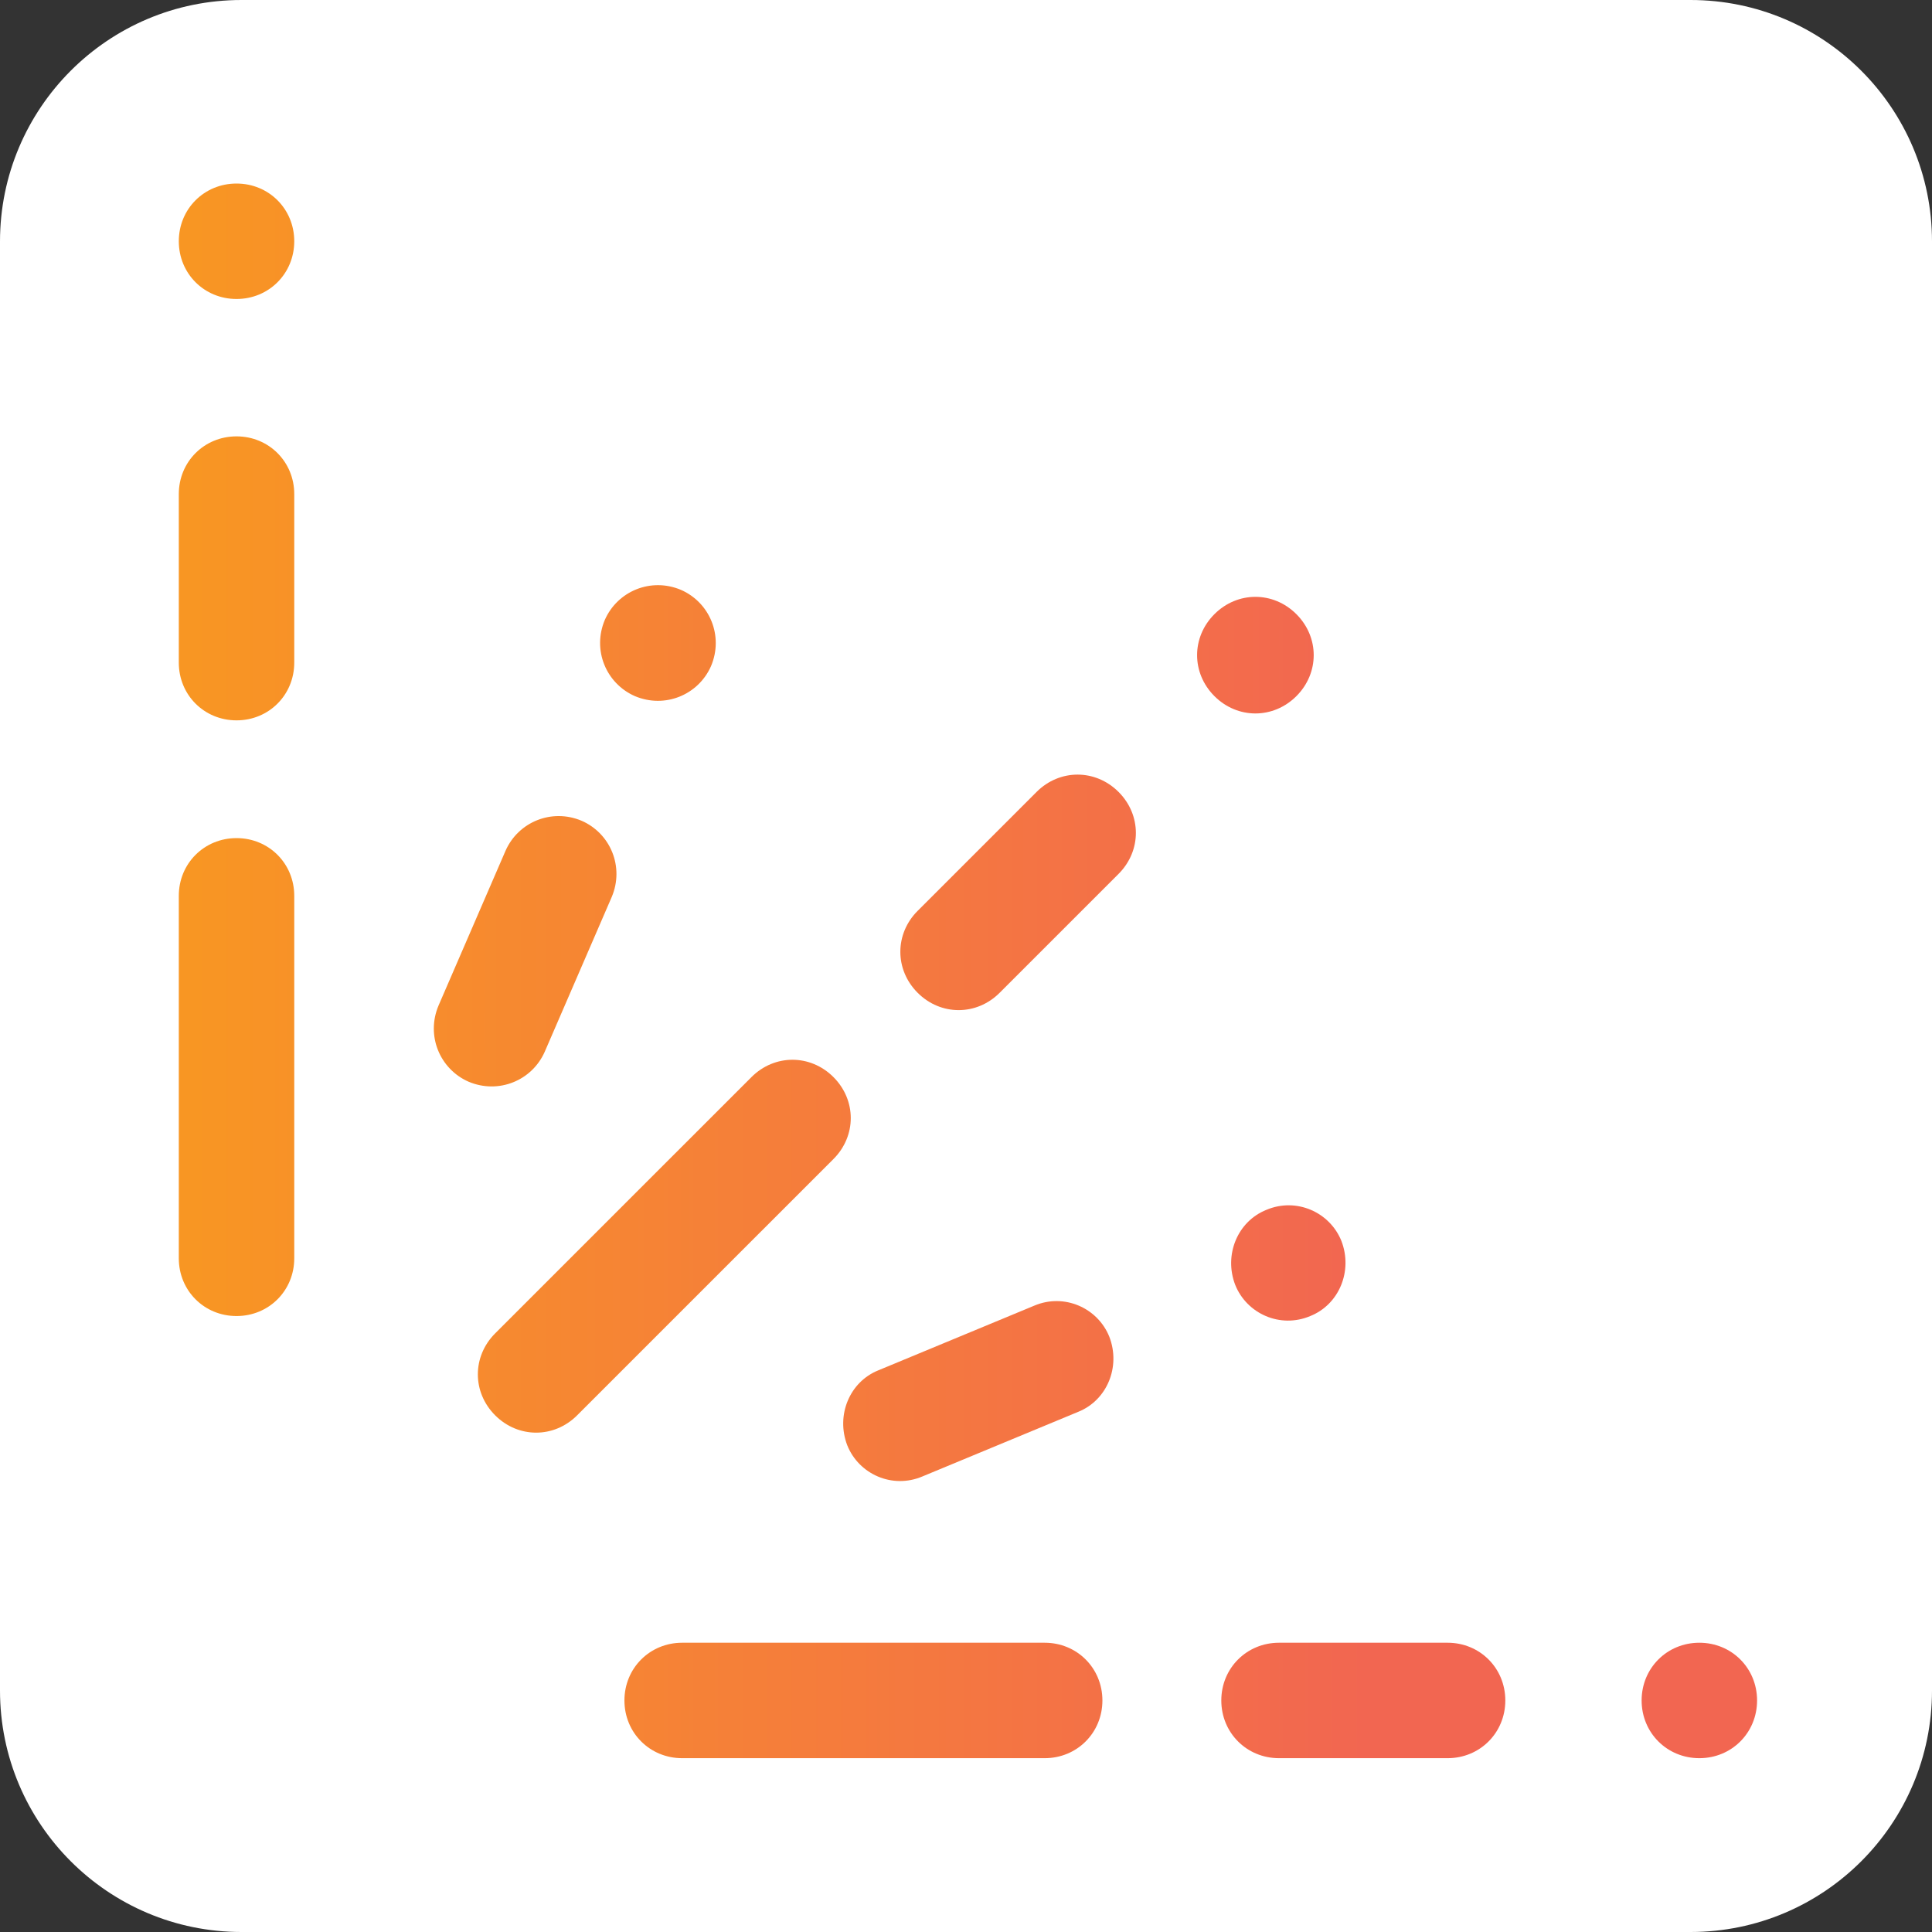
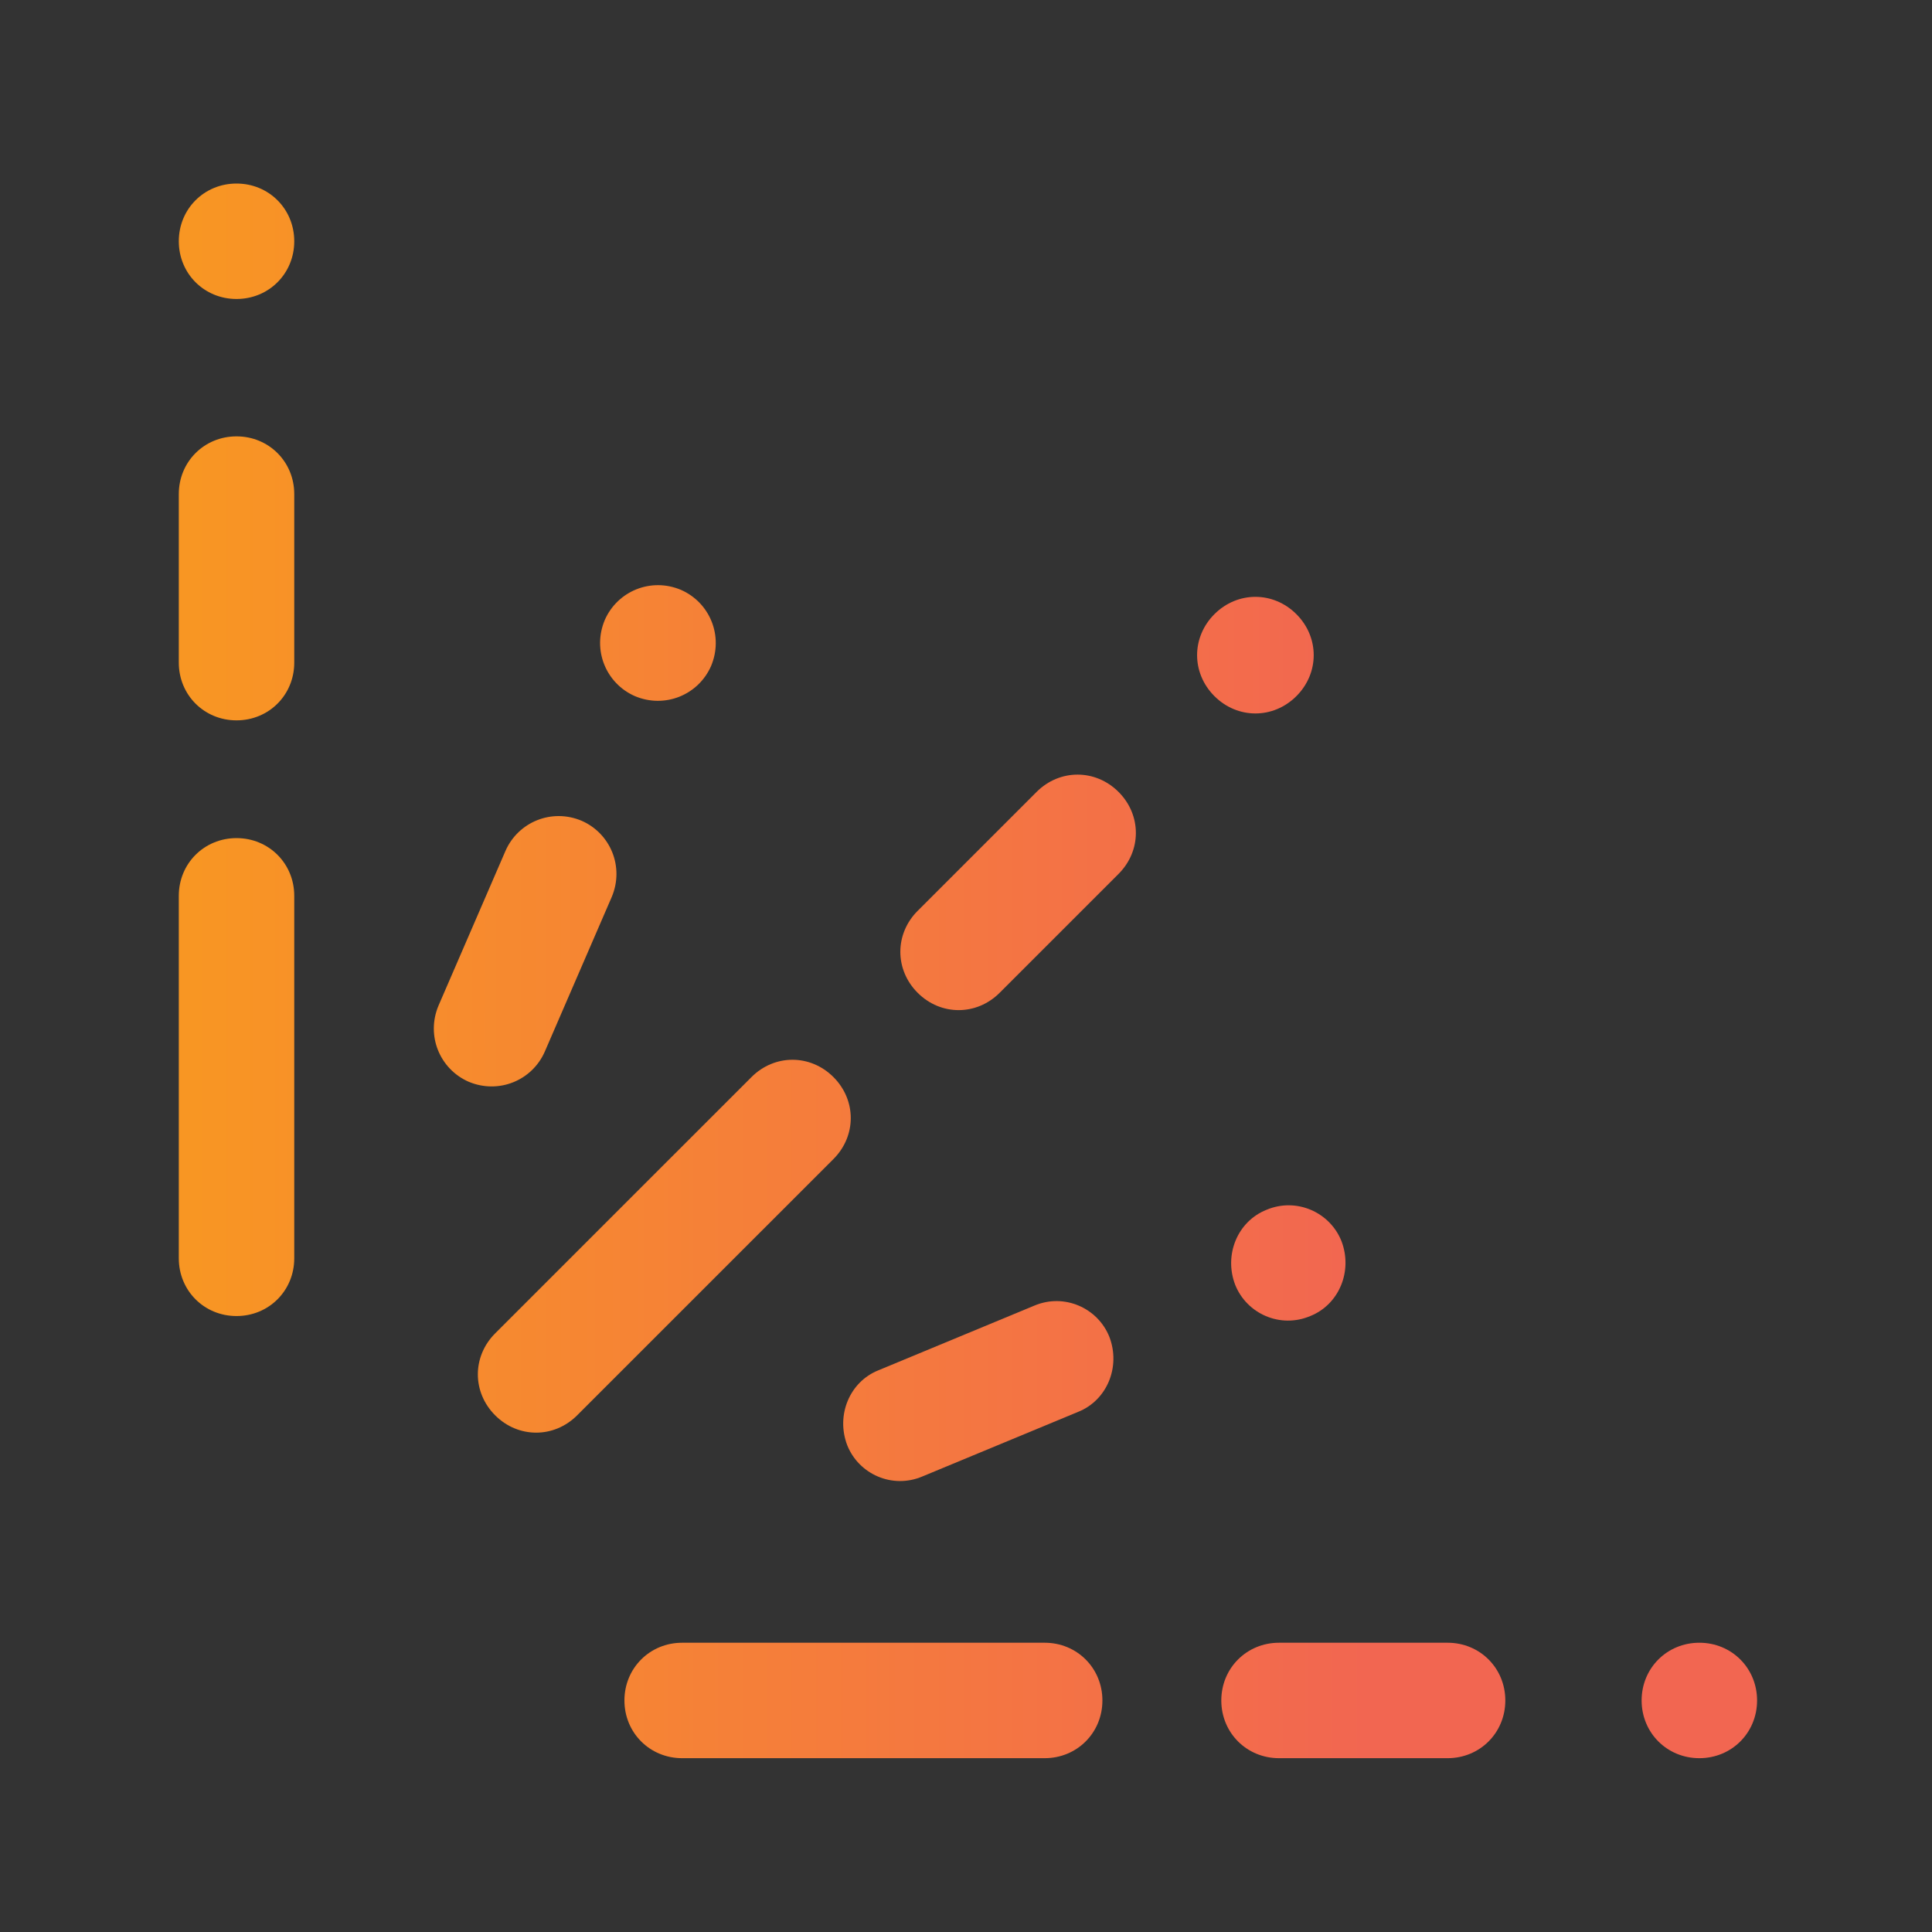
<svg xmlns="http://www.w3.org/2000/svg" data-bbox="0 0 400 400" viewBox="0 0 400 400" height="400" width="400" data-type="ugc">
  <rect x="0" y="0" width="400" height="400" fill="#333333" stroke="none" />
  <g>
-     <path fill="#ffffff" d="M400 50v300c0 27.614-22.386 50-50 50H50c-27.614 0-50-22.386-50-50V50C0 22.386 22.386 0 50 0h300c27.614 0 50 22.386 50 50" />
    <path fill="url(#b8c4d872-a76d-4604-a209-924df393e30a)" d="M48.97 173.521c6.693 0 11.952 5.258 11.952 11.95v75.05c0 6.693-5.259 11.951-11.952 11.951s-11.951-5.258-11.951-11.951v-75.05c0-6.692 5.258-11.95 11.951-11.95" />
    <path fill="url(#bbe639a6-f453-4d99-843c-5ac7f3025f3a)" d="M48.97 90.345c6.693 0 11.952 5.258 11.952 11.95v34.896c0 6.693-5.259 11.951-11.952 11.951s-11.951-5.258-11.951-11.951v-34.896c0-6.692 5.258-11.95 11.951-11.95" />
    <path fill="url(#37197b32-a00f-45e5-9e81-60501a665ae5)" d="M48.97 38c6.693 0 11.952 5.258 11.952 11.95 0 6.693-5.259 11.951-11.952 11.951s-11.95-5.258-11.95-11.95C37.019 43.258 42.277 38 48.97 38" />
    <path fill="url(#f37dda31-899f-495e-97a1-fb36b1483a40)" d="M172.556 222.998c4.781 4.781 4.781 12.19 0 16.97l-53.066 53.061c-4.78 4.78-12.19 4.78-16.971 0-4.78-4.78-4.78-12.189 0-16.97l53.066-53.061c4.78-4.78 12.19-4.78 16.971 0" />
    <path fill="url(#87d8ecb0-7c01-425f-a38b-f4ce58de00f9)" d="M231.585 163.96c4.78 4.78 4.78 12.19 0 16.97l-24.621 24.619c-4.78 4.78-12.191 4.78-16.971 0-4.781-4.781-4.781-12.19 0-16.97l24.62-24.619c4.781-4.78 12.191-4.78 16.972 0" />
    <path fill="url(#4ca9c698-3f54-4646-9070-f531b6c8a012)" d="M268.404 127.156c4.781 4.781 4.781 12.19 0 16.97-4.78 4.781-12.19 4.781-16.971 0s-4.781-12.189 0-16.97 12.191-4.78 16.971 0" />
    <path fill="url(#7fdcef6f-5b6f-497a-a952-26c25c3aec2a)" d="M228.242 352.062c0 6.692-5.259 11.951-11.952 11.951h-75.056c-6.693 0-11.952-5.259-11.952-11.951s5.259-11.951 11.952-11.951h75.056c6.693 0 11.952 5.259 11.952 11.951" />
    <path fill="url(#3b9f5196-275e-43ac-b19b-d1999d9eb1a8)" d="M311.66 352.062c0 6.692-5.259 11.951-11.952 11.951h-34.899c-6.693 0-11.952-5.259-11.952-11.951s5.259-11.951 11.952-11.951h34.899c6.693 0 11.952 5.259 11.952 11.951" />
    <path fill="url(#00590e7b-70b9-46ec-8875-fee2f2a5074d)" d="M363.784 352.062c0 6.692-5.259 11.951-11.951 11.951s-11.952-5.259-11.952-11.951 5.259-11.951 11.952-11.951 11.951 5.259 11.951 11.951" />
    <path fill="url(#699a1e80-8faf-4fb7-8c23-7070574485df)" d="M120.437 169.939c5.976 2.629 8.844 9.56 6.215 15.774l-13.864 32.028c-2.629 5.976-9.561 8.844-15.776 6.215-5.976-2.63-8.844-9.561-6.215-15.775l13.864-32.028c2.629-5.975 9.561-8.844 15.776-6.214" />
    <path fill="url(#92d0e94b-8001-4f81-9cf9-30ae12db965f)" d="M140.998 122.131c5.976 2.629 8.844 9.56 6.215 15.775-2.629 5.975-9.561 8.843-15.776 6.214-5.976-2.629-8.845-9.56-6.215-15.775 2.629-5.975 9.561-8.843 15.776-6.214" />
    <path fill="url(#51ab8da2-55a5-430e-81cd-cd42c6f922ce)" d="M229.678 276.771c2.39 6.214-.478 13.146-6.454 15.536l-32.27 13.385c-6.214 2.629-13.146-.478-15.537-6.454-2.39-6.214.478-13.145 6.454-15.536l32.27-13.384c6.215-2.63 13.147.478 15.537 6.453" />
    <path fill="url(#a2cf7a65-1a4b-446b-b96e-bb9befb76d1e)" d="M277.729 256.939c2.39 6.214-.478 13.146-6.454 15.536-6.215 2.629-13.147-.478-15.537-6.454-2.391-6.214.478-13.145 6.454-15.535 6.214-2.63 13.146.478 15.537 6.453" />
    <defs fill="none">
      <linearGradient gradientUnits="userSpaceOnUse" y2="222.996" x2="283.462" y1="222.996" x1="39.17" id="b8c4d872-a76d-4604-a209-924df393e30a">
        <stop stop-color="#F89623" />
        <stop stop-color="#F26651" offset="1" />
      </linearGradient>
      <linearGradient gradientUnits="userSpaceOnUse" y2="119.743" x2="283.462" y1="119.743" x1="39.17" id="bbe639a6-f453-4d99-843c-5ac7f3025f3a">
        <stop stop-color="#F89623" />
        <stop stop-color="#F26651" offset="1" />
      </linearGradient>
      <linearGradient gradientUnits="userSpaceOnUse" y2="49.951" x2="283.462" y1="49.951" x1="39.17" id="37197b32-a00f-45e5-9e81-60501a665ae5">
        <stop stop-color="#F89623" />
        <stop stop-color="#F26651" offset="1" />
      </linearGradient>
      <linearGradient gradientUnits="userSpaceOnUse" y2="257.894" x2="283.467" y1="257.894" x1="39.175" id="f37dda31-899f-495e-97a1-fb36b1483a40">
        <stop stop-color="#F89623" />
        <stop stop-color="#F26651" offset="1" />
      </linearGradient>
      <linearGradient gradientUnits="userSpaceOnUse" y2="184.754" x2="283.455" y1="184.754" x1="39.162" id="87d8ecb0-7c01-425f-a38b-f4ce58de00f9">
        <stop stop-color="#F89623" />
        <stop stop-color="#F26651" offset="1" />
      </linearGradient>
      <linearGradient gradientUnits="userSpaceOnUse" y2="135.522" x2="283.464" y1="135.522" x1="39.172" id="4ca9c698-3f54-4646-9070-f531b6c8a012">
        <stop stop-color="#F89623" />
        <stop stop-color="#F26651" offset="1" />
      </linearGradient>
      <linearGradient gradientUnits="userSpaceOnUse" y2="352.062" x2="283.459" y1="352.062" x1="39.167" id="7fdcef6f-5b6f-497a-a952-26c25c3aec2a">
        <stop stop-color="#F89623" />
        <stop stop-color="#F26651" offset="1" />
      </linearGradient>
      <linearGradient gradientUnits="userSpaceOnUse" y2="352.062" x2="283.454" y1="352.062" x1="39.161" id="3b9f5196-275e-43ac-b19b-d1999d9eb1a8">
        <stop stop-color="#F89623" />
        <stop stop-color="#F26651" offset="1" />
      </linearGradient>
      <linearGradient gradientUnits="userSpaceOnUse" y2="352.062" x2="283.469" y1="352.062" x1="39.177" id="00590e7b-70b9-46ec-8875-fee2f2a5074d">
        <stop stop-color="#F89623" />
        <stop stop-color="#F26651" offset="1" />
      </linearGradient>
      <linearGradient gradientUnits="userSpaceOnUse" y2="197.186" x2="283.458" y1="197.186" x1="39.166" id="699a1e80-8faf-4fb7-8c23-7070574485df">
        <stop stop-color="#F89623" />
        <stop stop-color="#F26651" offset="1" />
      </linearGradient>
      <linearGradient gradientUnits="userSpaceOnUse" y2="133.126" x2="283.462" y1="133.126" x1="39.17" id="92d0e94b-8001-4f81-9cf9-30ae12db965f">
        <stop stop-color="#F89623" />
        <stop stop-color="#F26651" offset="1" />
      </linearGradient>
      <linearGradient gradientUnits="userSpaceOnUse" y2="287.766" x2="283.46" y1="287.766" x1="39.168" id="51ab8da2-55a5-430e-81cd-cd42c6f922ce">
        <stop stop-color="#F89623" />
        <stop stop-color="#F26651" offset="1" />
      </linearGradient>
      <linearGradient gradientUnits="userSpaceOnUse" y2="261.48" x2="283.465" y1="261.48" x1="39.173" id="a2cf7a65-1a4b-446b-b96e-bb9befb76d1e">
        <stop stop-color="#F89623" />
        <stop stop-color="#F26651" offset="1" />
      </linearGradient>
    </defs>
  </g>
</svg>